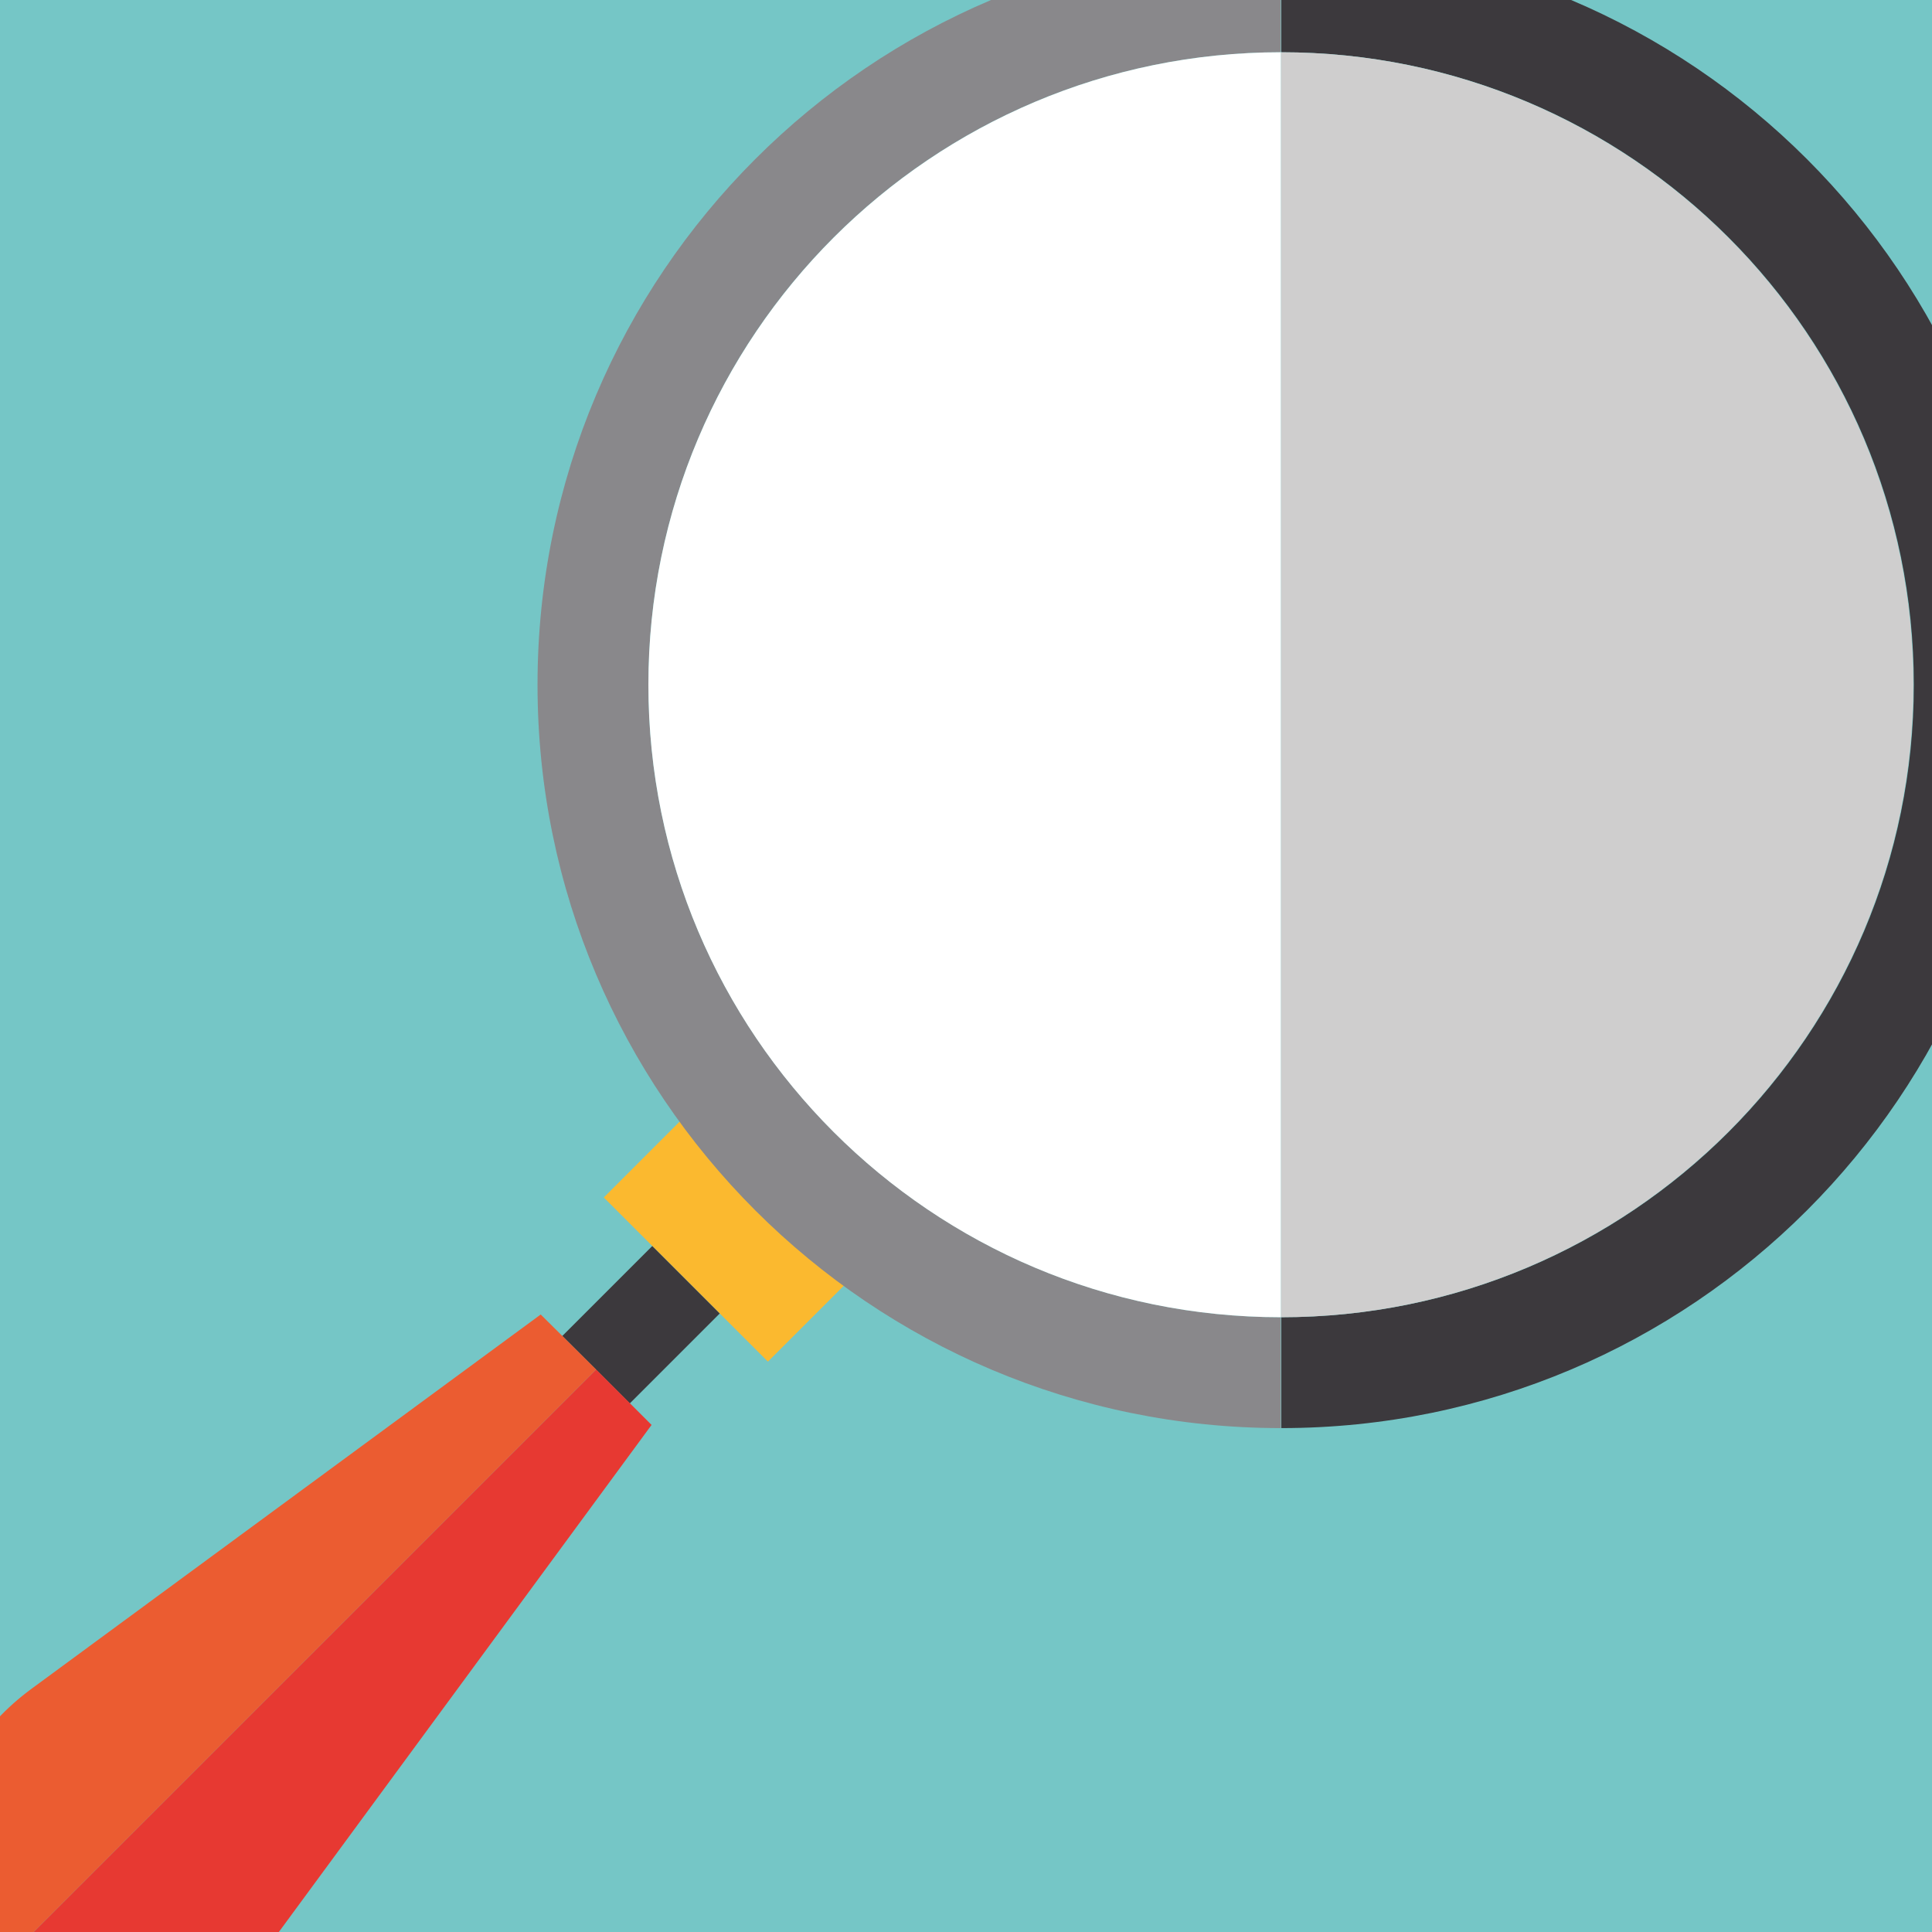
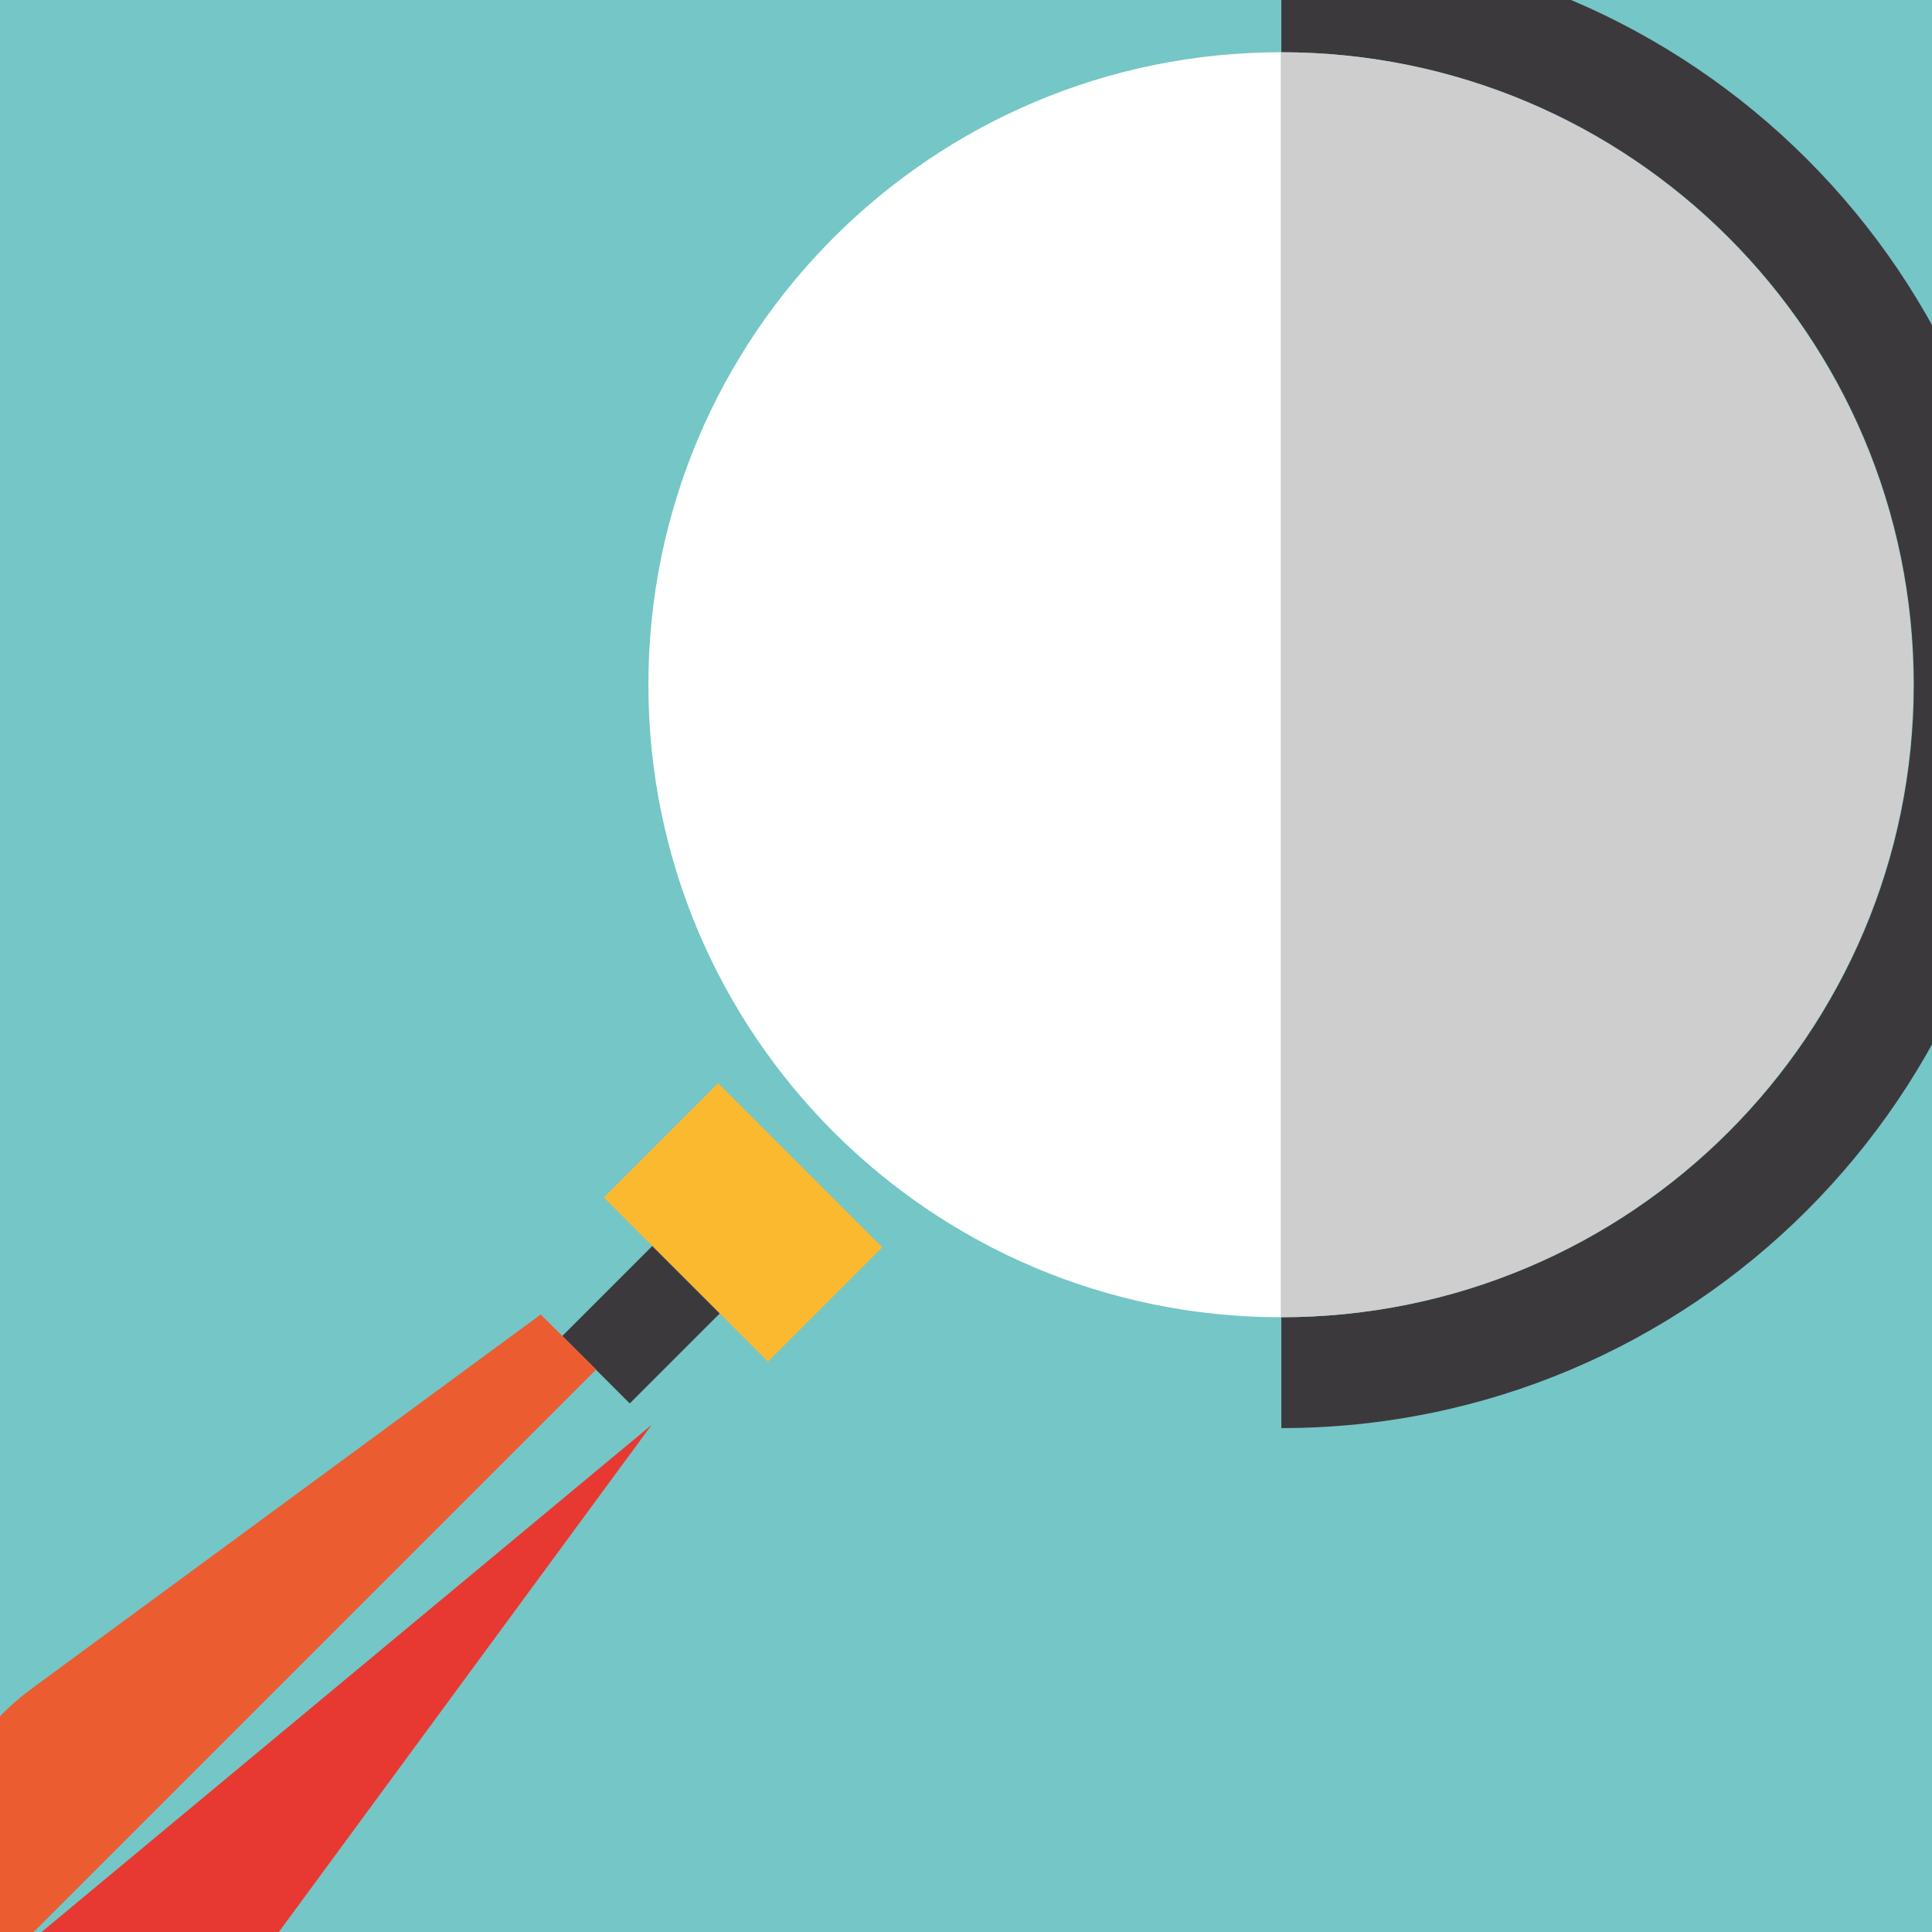
<svg xmlns="http://www.w3.org/2000/svg" xmlns:xlink="http://www.w3.org/1999/xlink" version="1.1" id="Ebene_1" x="0px" y="0px" viewBox="0 0 425.2 425.2" style="enable-background:new 0 0 425.2 425.2;" xml:space="preserve">
  <style type="text/css">
	.st0{fill:#75C6C6;}
	.st1{fill:#FBB92F;}
	.st2{fill:#3C393D;}
	.st3{clip-path:url(#SVGID_2_);fill:#89888B;}
	.st4{clip-path:url(#SVGID_2_);fill:#3C393D;}
	.st5{clip-path:url(#SVGID_2_);fill:#CFCECE;}
	.st6{clip-path:url(#SVGID_2_);fill:#FFFFFF;}
	.st7{clip-path:url(#SVGID_2_);fill:#E73932;}
	.st8{clip-path:url(#SVGID_2_);fill:#EB5C31;}
</style>
  <rect x="-3.9" class="st0" width="433" height="425.2" />
  <rect x="145.8" y="243.5" transform="matrix(0.707 -0.707 0.707 0.707 -142.354 194.47)" class="st1" width="35.6" height="51.1" />
  <rect x="127.1" y="281.1" transform="matrix(0.707 -0.707 0.707 0.707 -164.846 185.152)" class="st2" width="28" height="21" />
  <g>
    <defs>
      <rect id="SVGID_1_" width="433" height="425.2" />
    </defs>
    <clipPath id="SVGID_2_">
      <use xlink:href="#SVGID_1_" style="overflow:visible;" />
    </clipPath>
-     <path class="st3" d="M142.7,150.7c0-76.9,62.3-139.2,139.2-139.2v-24.4c-90.4,0-163.6,73.3-163.6,163.6   c0,90.4,73.3,163.6,163.6,163.6v-24.4C205.1,289.9,142.7,227.6,142.7,150.7" />
    <path class="st4" d="M445.6,150.7c0-90.4-73.3-163.6-163.6-163.6v24.4c76.9,0,139.2,62.3,139.2,139.2   c0,76.9-62.3,139.2-139.2,139.2v24.4C372.3,314.3,445.6,241.1,445.6,150.7" />
    <path class="st5" d="M281.9,289.9c76.9,0,139.2-62.3,139.2-139.2c0-76.9-62.3-139.2-139.2-139.2V289.9z" />
    <path class="st6" d="M142.7,150.7c0,76.9,62.3,139.2,139.2,139.2V11.5C205.1,11.5,142.7,73.8,142.7,150.7" />
-     <path class="st7" d="M61,425.7l82.4-112.1l-12.2-12.2L-1.2,433.8C16.6,451.7,44.6,448,61,425.7" />
+     <path class="st7" d="M61,425.7l82.4-112.1L-1.2,433.8C16.6,451.7,44.6,448,61,425.7" />
    <path class="st8" d="M6.9,371.7C-15.4,388.1-19,416-1.2,433.8l132.4-132.4L119,289.3L6.9,371.7z" />
  </g>
</svg>